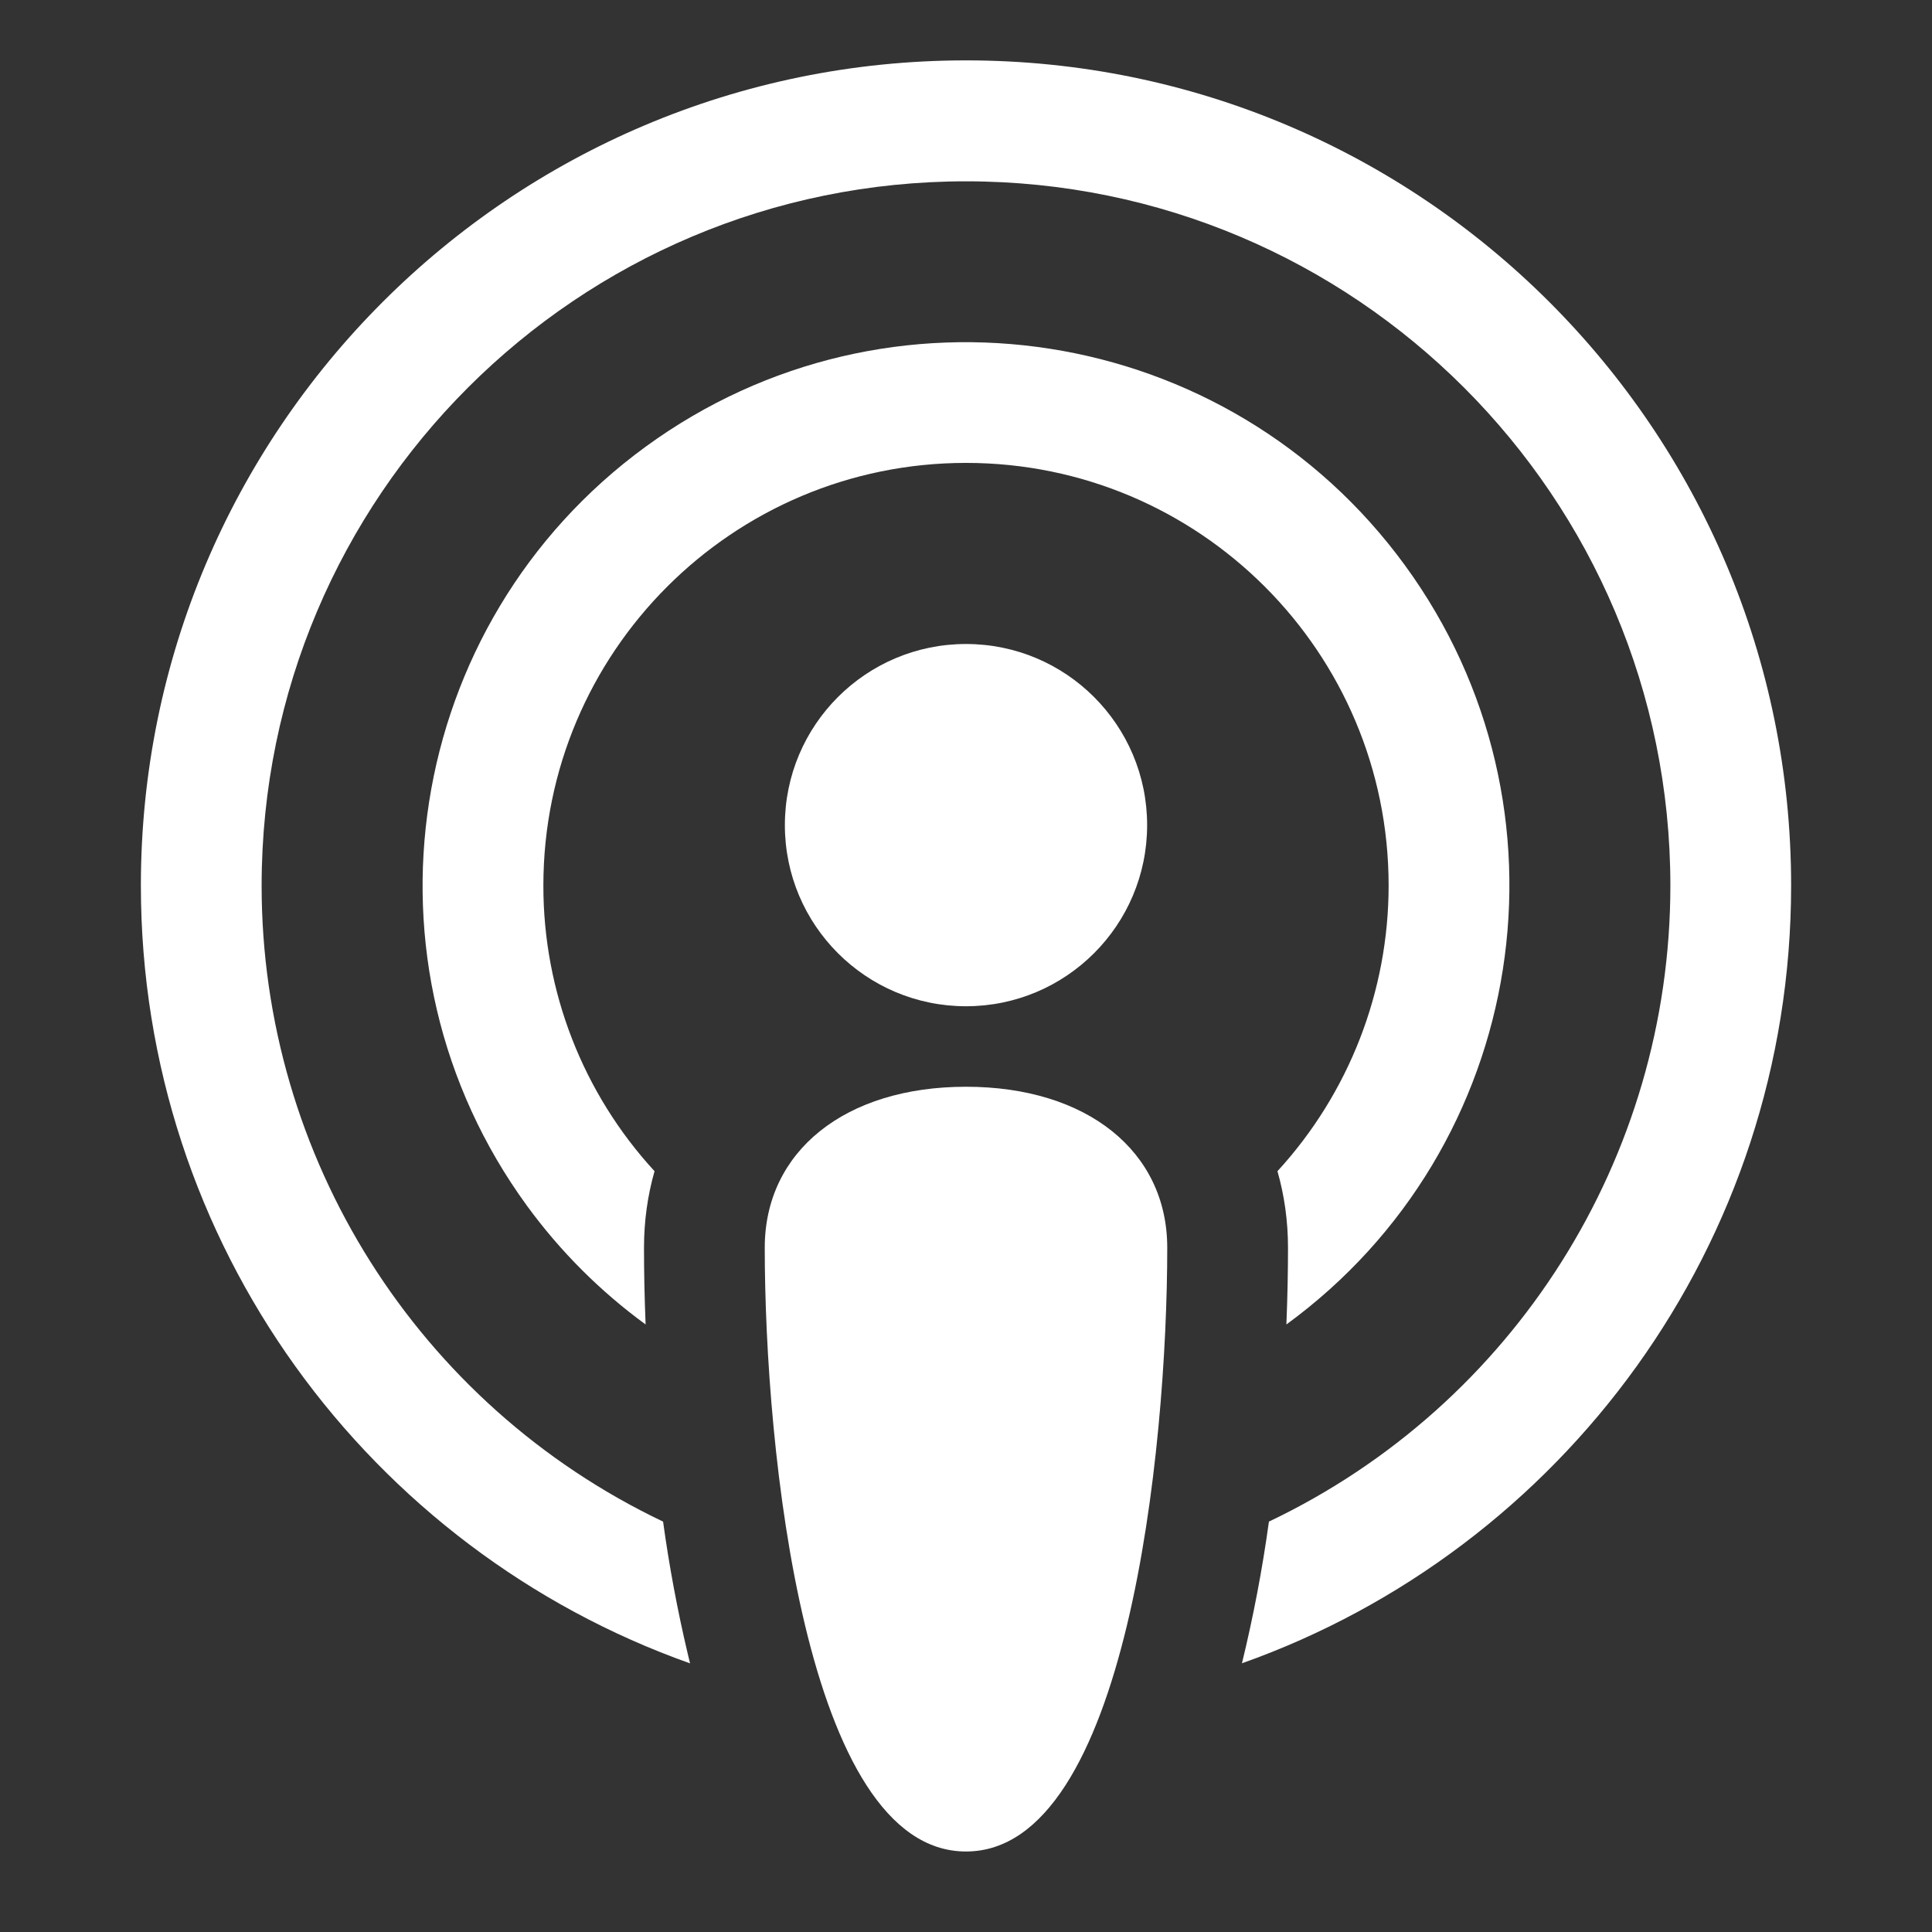
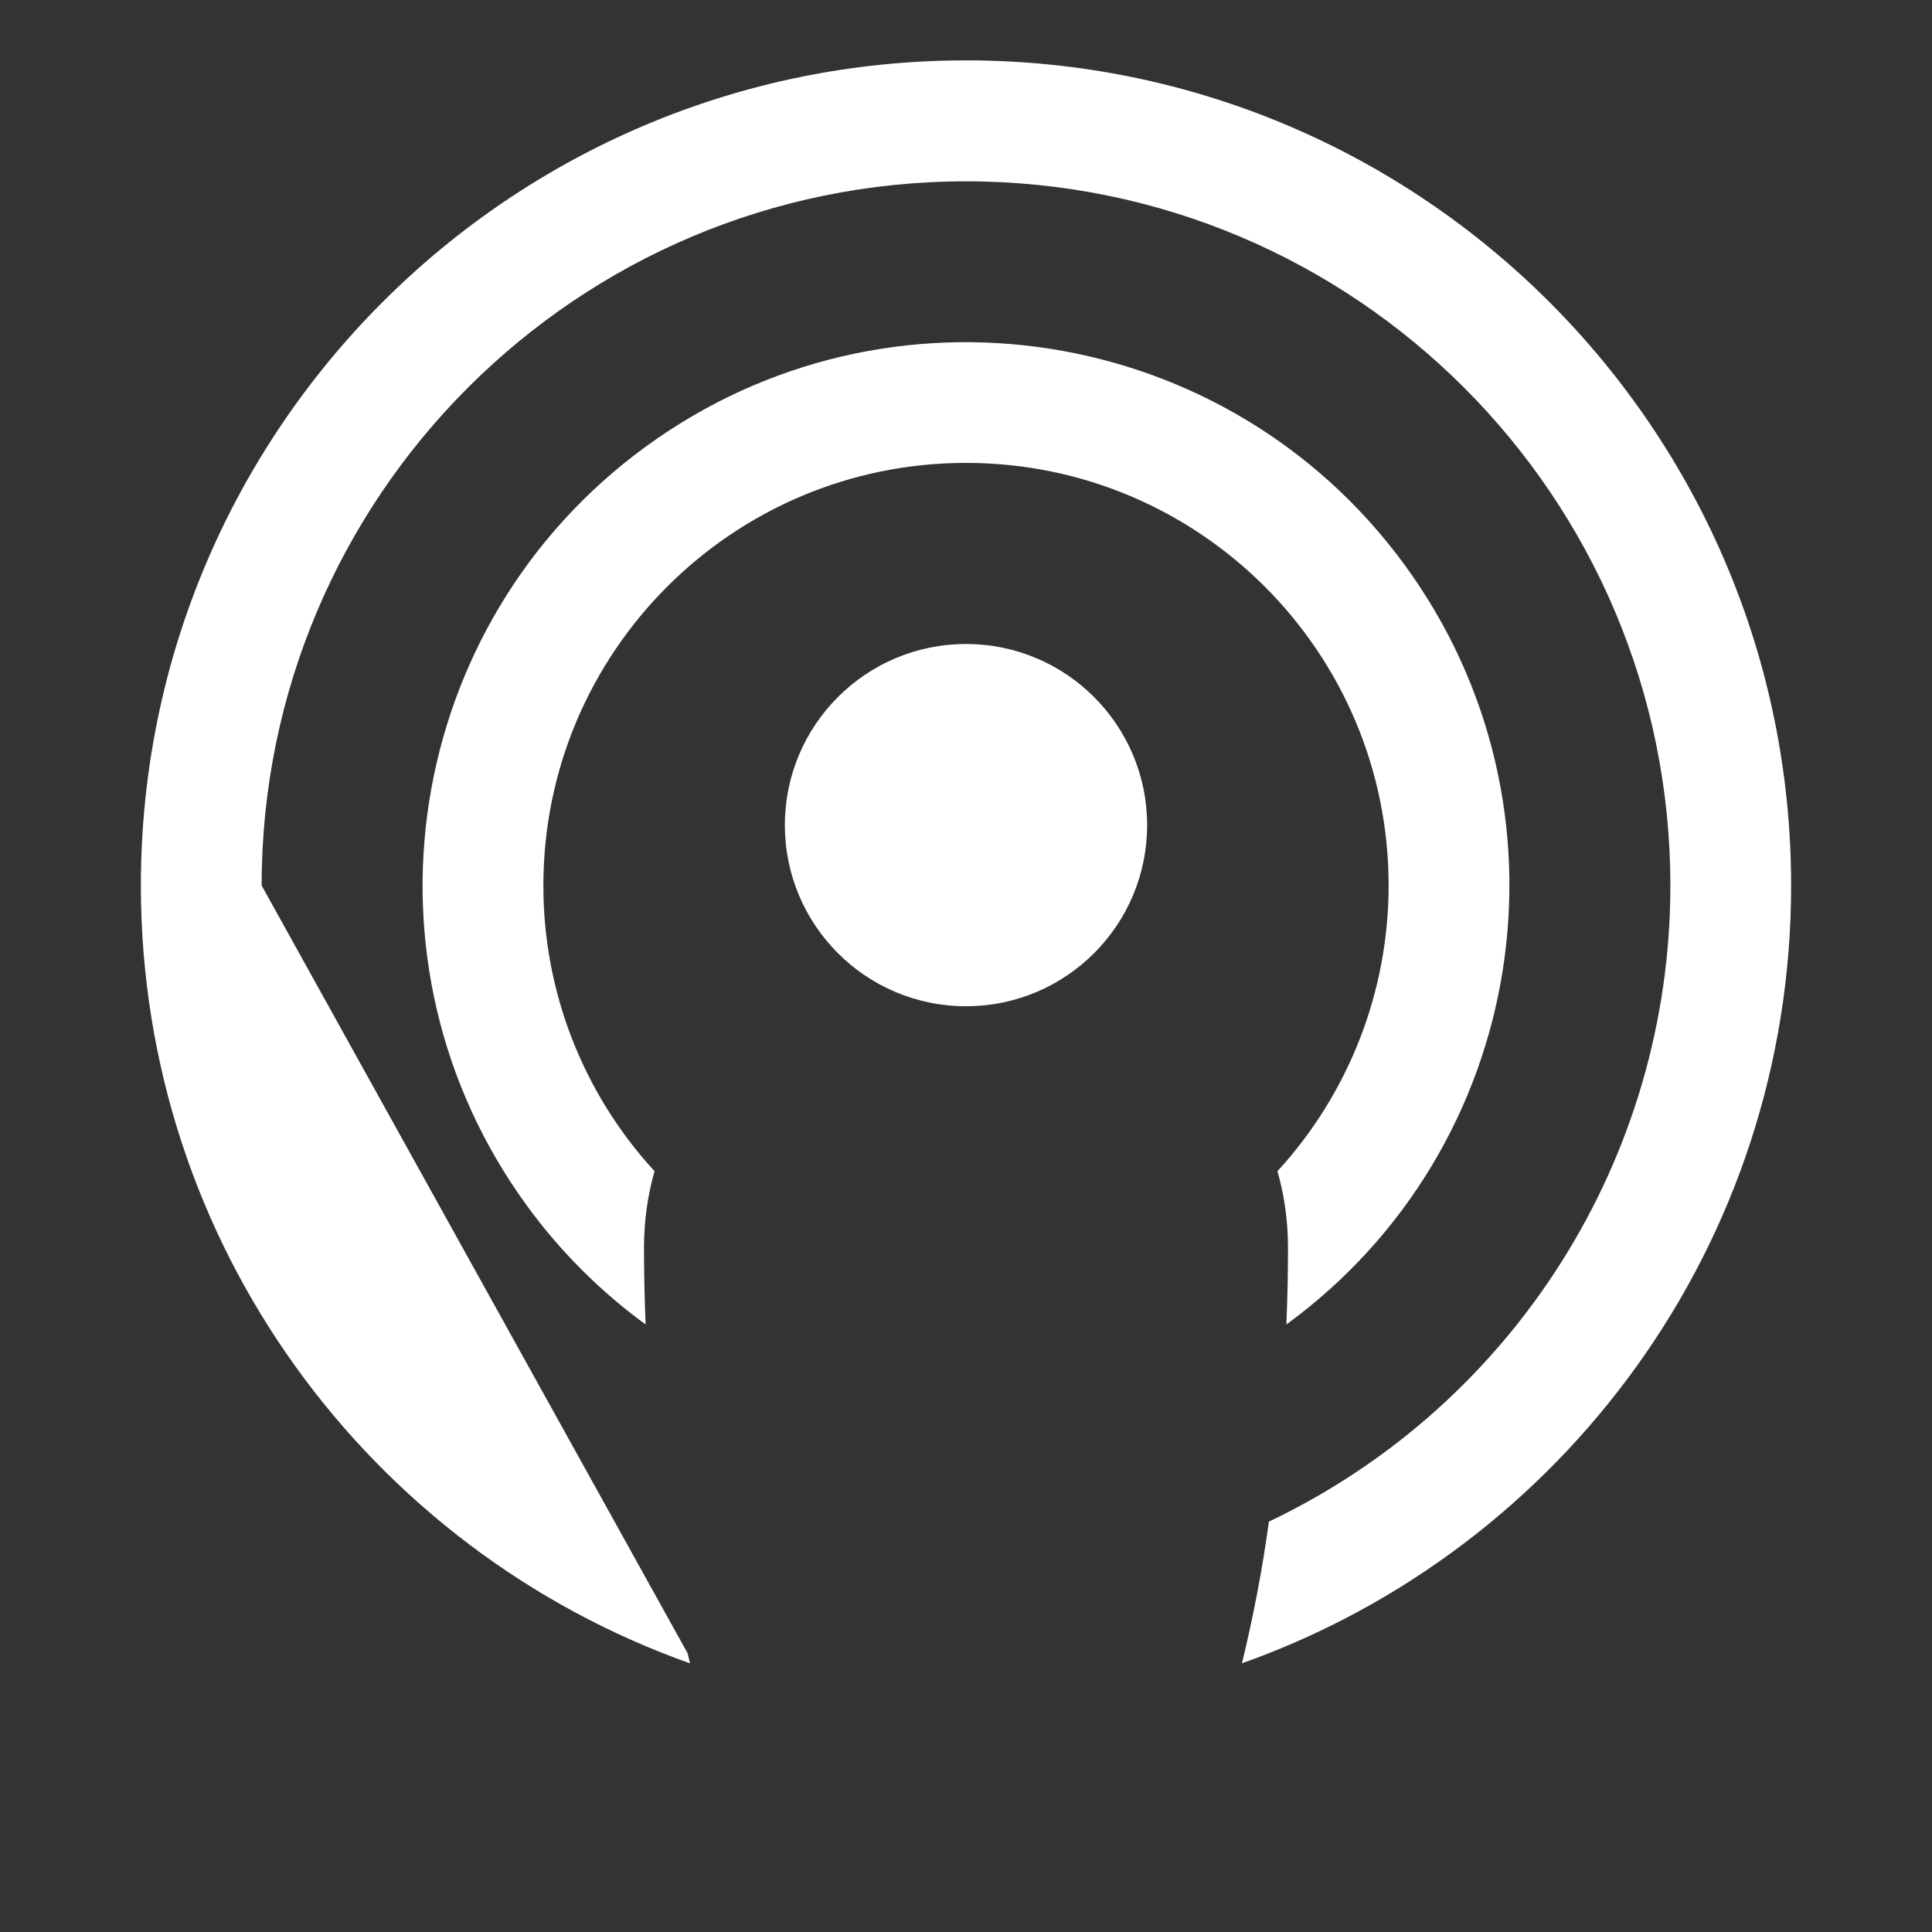
<svg xmlns="http://www.w3.org/2000/svg" width="492" height="492" xml:space="preserve" overflow="hidden">
  <rect width="100%" height="100%" fill="#333333" stroke="none" />
  <g transform="translate(-401 -152)">
-     <path d="M595.75 469.75C595.75 445.15 616.25 428.75 647 428.75 677.75 428.75 698.25 445.15 698.25 469.75 698.25 521 688 623.5 647 623.5 606 623.5 595.75 521 595.75 469.75Z" fill="#FFFFFF" />
-     <path d="M467.625 377.5C467.653 278.434 547.985 198.148 647.051 198.176 746.117 198.204 826.404 278.536 826.375 377.603 826.354 446.761 786.578 509.75 724.141 539.491 722.471 551.627 720.179 563.669 717.274 575.571 798.761 546.666 857.125 468.909 857.125 377.5 857.125 261.47 763.03 167.375 647 167.375 530.97 167.375 436.875 261.47 436.875 377.5 436.875 468.909 495.238 546.687 576.726 575.591L576.111 573.029C573.496 561.955 571.409 550.764 569.859 539.491 507.388 509.733 467.605 446.696 467.625 377.5Z" fill="#FFFFFF" fill-rule="evenodd" />
+     <path d="M467.625 377.5C467.653 278.434 547.985 198.148 647.051 198.176 746.117 198.204 826.404 278.536 826.375 377.603 826.354 446.761 786.578 509.75 724.141 539.491 722.471 551.627 720.179 563.669 717.274 575.571 798.761 546.666 857.125 468.909 857.125 377.5 857.125 261.47 763.03 167.375 647 167.375 530.97 167.375 436.875 261.47 436.875 377.5 436.875 468.909 495.238 546.687 576.726 575.591L576.111 573.029Z" fill="#FFFFFF" fill-rule="evenodd" />
    <path d="M539.375 377.5C539.378 318.06 587.566 269.878 647.006 269.881 706.446 269.884 754.629 318.072 754.625 377.512 754.623 404.447 744.523 430.404 726.315 450.254 728.078 456.425 729 462.965 729 469.75 729 475.654 728.877 482.234 728.59 489.286 790.313 444.225 803.823 357.658 758.762 295.935 713.701 234.21 627.133 220.702 565.41 265.763 503.686 310.824 490.177 397.391 535.238 459.115 543.675 470.67 553.853 480.849 565.41 489.286 565.123 482.234 565 475.654 565 469.75 565 462.965 565.922 456.425 567.685 450.254 549.443 430.421 539.335 404.447 539.375 377.5Z" fill="#FFFFFF" fill-rule="evenodd" />
    <path d="M600.875 362.125C600.875 387.598 621.527 408.25 647 408.25 672.473 408.25 693.125 387.598 693.125 362.125 693.125 336.651 672.473 316 647 316 621.527 316 600.875 336.651 600.875 362.125" fill="#FFFFFF" />
  </g>
</svg>